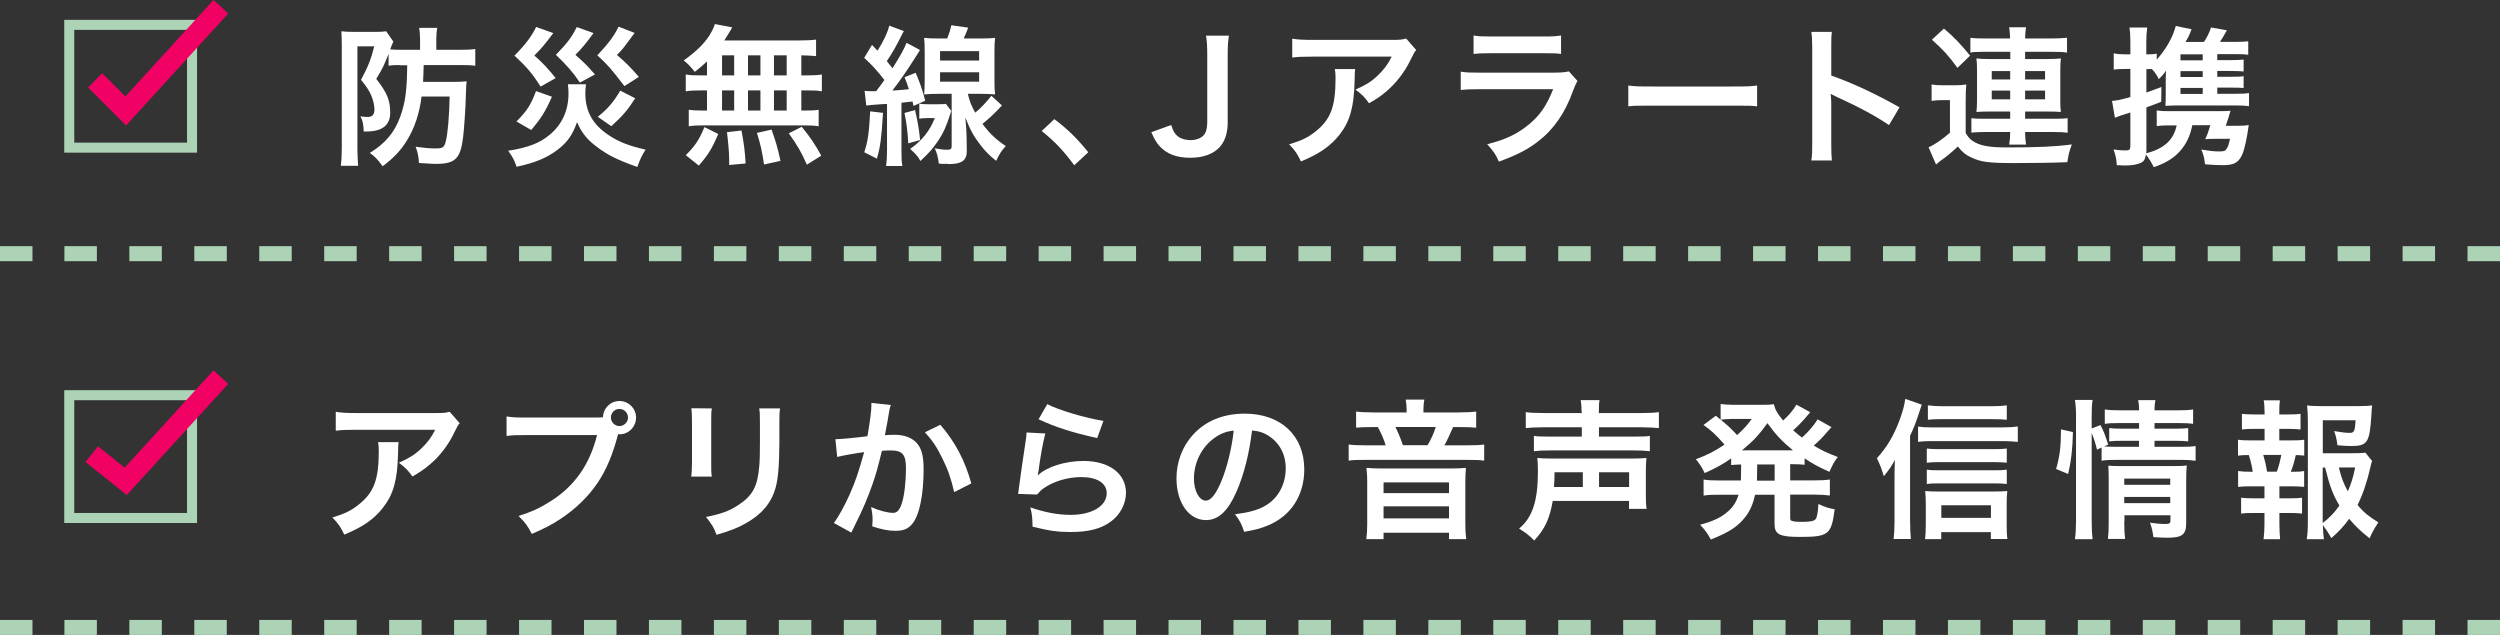
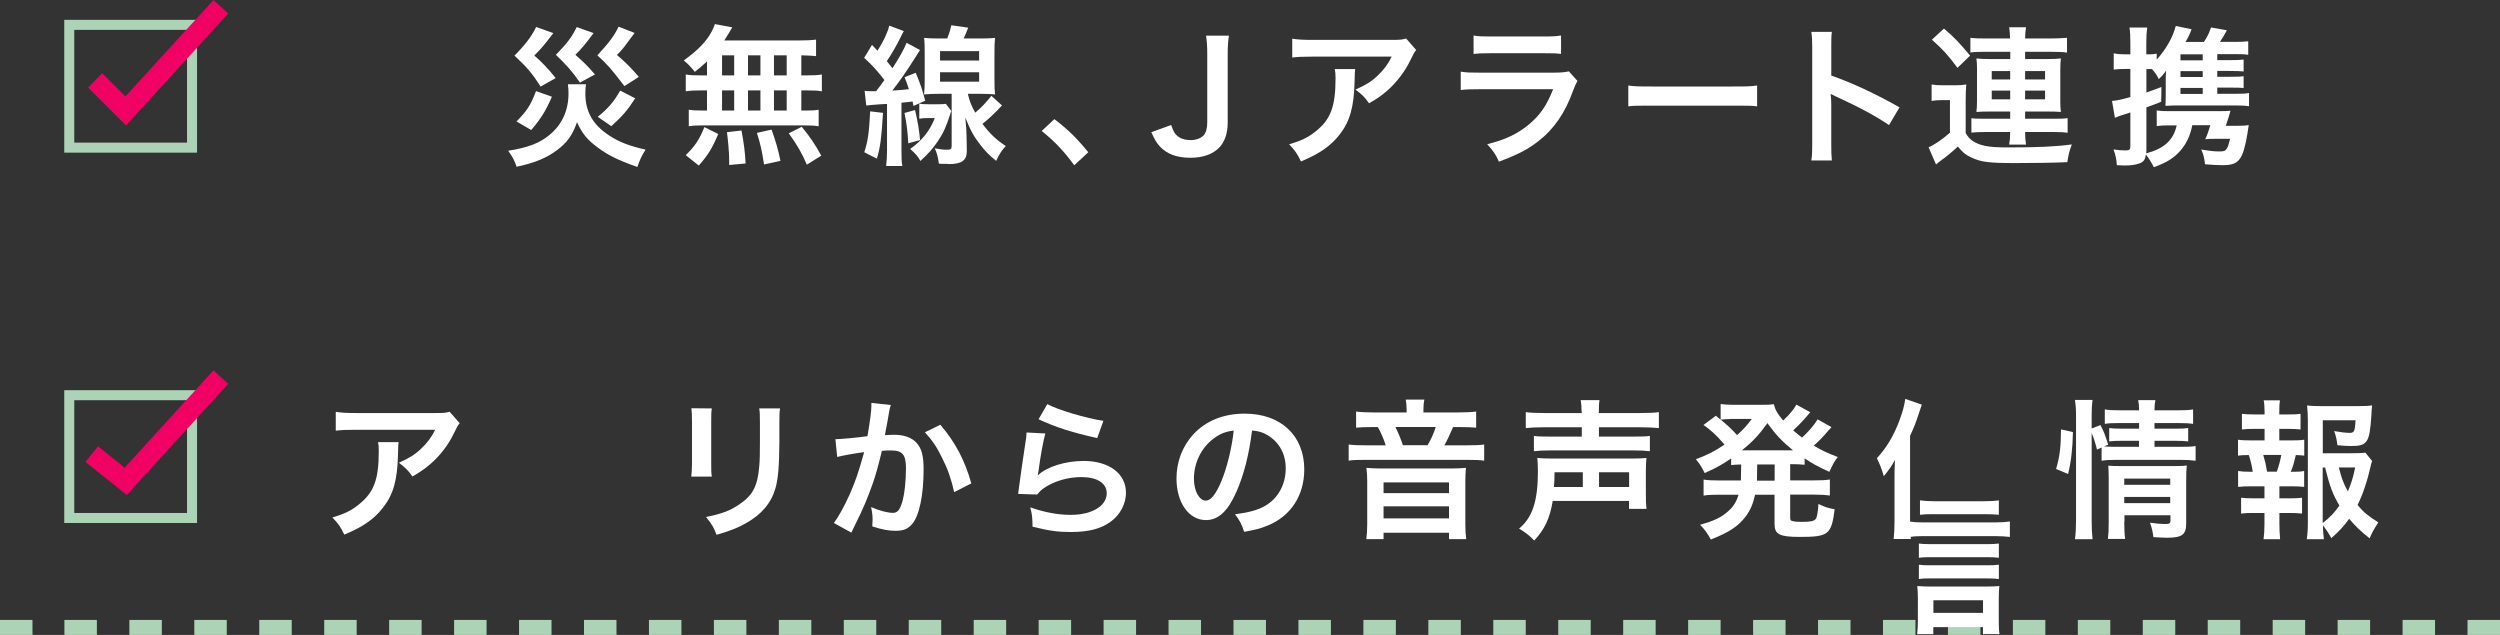
<svg xmlns="http://www.w3.org/2000/svg" id="_レイヤー_2" viewBox="0 0 249.43 63.35">
  <rect x="0" y="0" width="249.43" height="63.35" fill="#333333" stroke="none" />
  <defs>
    <style>.cls-1{fill:#fff;}.cls-2{fill:#acd3b5;}.cls-3{fill:#f20164;}</style>
  </defs>
  <g id="_レイヤー_2-2">
    <g>
      <g>
-         <path class="cls-1" d="M39.86,6.49c-.45,0-.73,.01-1.09,.06v-1.17c-.51,1.26-.59,1.43-1.23,2.49,1.09,1.4,1.39,2.13,1.39,3.37s-.78,1.88-2.37,1.88h-.27c-.03-.75-.1-1.06-.33-1.51,.29,.04,.52,.06,.72,.06,.46,0,.68-.23,.68-.74,0-.39-.12-.94-.32-1.41-.23-.51-.45-.85-1.02-1.56,.66-1.21,1.01-2.07,1.32-3.34h-1.68V14.83c0,.62,.03,1.14,.07,1.71h-1.72c.06-.48,.09-1.05,.09-1.72V4.56c0-.52-.01-1.02-.04-1.44,.3,.04,.65,.06,1.17,.06h2.31c.48,0,.72-.02,.99-.06l.71,1.02c-.03,.07-.03,.09-.08,.21-.01,.04-.03,.09-.06,.12-.08,.19-.09,.24-.17,.46,.41,.03,.74,.04,1.21,.04h1.77v-1.02c0-.48-.03-.85-.09-1.17h1.8c-.06,.33-.09,.67-.09,1.17v1.02h2.26c.83,0,1.2-.02,1.63-.08v1.67c-.43-.06-.87-.07-1.6-.07h-3.55c-.02,.75-.03,1.14-.06,1.68h2.98c.59,0,.99-.02,1.37-.06-.04,.3-.04,.31-.07,1.16-.04,1.62-.18,3.52-.29,4.47-.27,2.1-.79,2.61-2.7,2.61-.42,0-.58-.02-1.7-.09-.03-.62-.12-1.05-.33-1.62,.97,.13,1.36,.17,2.01,.17,.69,0,.84-.1,.99-.68,.2-.72,.36-2.59,.39-4.5h-2.8c-.2,1.63-.67,3.09-1.42,4.32-.6,1-1.29,1.75-2.46,2.64-.48-.66-.76-.97-1.28-1.33,1.55-.96,2.46-2.04,3.03-3.61,.51-1.4,.67-2.59,.7-5.14h-.78Z" />
        <path class="cls-1" d="M58.47,8.41c-.04,.24-.07,.54-.07,.88,0,1.84,.73,3.15,2.4,4.24,.99,.65,1.96,1.02,3.61,1.4-.39,.62-.55,.95-.82,1.73-1.95-.69-2.92-1.17-3.95-1.94-1.04-.76-1.57-1.41-2.07-2.53-.45,1.29-.98,2.02-1.95,2.76-1.05,.79-2.21,1.29-4.08,1.69-.2-.61-.39-.99-.84-1.6,1.98-.31,3.15-.76,4.14-1.59,1.23-1.02,1.88-2.43,1.88-4.11,0-.38-.02-.61-.06-.93h1.81Zm-3.27-5.1c-.97,1.27-1.1,1.43-1.89,2.23,.77,.66,1.43,1.37,2.13,2.25l-1.5,.85c-.83-1.3-1.33-1.9-2.61-3.09,1.08-1.09,1.74-1.96,2.16-2.86l1.71,.61Zm-.13,6.33c-.64,1.47-1.1,2.19-2.07,3.33l-1.47-.85c1.05-1.06,1.42-1.63,1.95-3.03l1.59,.56Zm4.15-6.34c-.75,1.02-1.15,1.51-1.81,2.17,1.06,.96,1.11,1,1.95,1.96l-1.5,.81c-.66-.99-1.36-1.79-2.4-2.77,1.11-1.12,1.63-1.83,2.08-2.77l1.68,.6Zm4.1-.02q-.18,.24-.81,1.09c-.33,.45-.55,.72-.96,1.11,.96,.83,1.3,1.17,2.19,2.19l-1.44,.92c-1.41-1.83-1.62-2.07-2.7-3.07,1.17-1.26,1.67-1.94,2.12-2.86l1.61,.63Zm.06,6.52c-.79,1.23-1.25,1.75-2.39,2.79l-1.35-.94c1.02-.81,1.59-1.48,2.24-2.61l1.5,.77Z" />
        <path class="cls-1" d="M70.55,6.12c-.42,.4-.65,.58-1.23,1.05-.46-.57-.66-.78-1.1-1.14,1.41-1.02,2.24-1.86,2.79-2.89,.13-.26,.25-.51,.31-.74l1.74,.33q-.12,.18-.32,.54c-.15,.25-.27,.45-.48,.77h7.27c.92,0,1.42-.03,1.89-.09v1.65c-.49-.05-.71-.06-1.47-.08v2h.58c.71,0,1.04-.02,1.47-.09v1.68c-.43-.08-.78-.09-1.47-.09h-.58v2.01h.3c.71,0,1.04-.02,1.43-.08v1.65c-.39-.07-.75-.09-1.4-.09h-10.23c-.58,0-.92,.02-1.33,.09v-1.65c.41,.06,.79,.08,1.47,.08h.35v-2.01h-.65c-.67,0-1.02,.02-1.47,.09v-1.68c.43,.08,.76,.09,1.47,.09h.65v-1.4Zm-2.13,9.36c.92-.9,1.35-1.54,1.86-2.8l1.38,.69c-.62,1.46-1,2.07-1.94,3.15l-1.3-1.04Zm3.62-7.96h1.21v-2h-1.21v2Zm0,3.51h1.21v-2.01h-1.21v2.01Zm.71,5.43v-.62c0-.57-.12-1.92-.22-2.65l1.45-.17c.25,1.37,.34,2.02,.41,3.29l-1.63,.15Zm3.12-8.94v-2h-1.24v2h1.24Zm0,3.51v-2.01h-1.24v2.01h1.24Zm.36,5.38c-.23-1.46-.32-1.88-.71-3.15l1.46-.33c.42,1.19,.62,1.84,.89,3.12l-1.64,.36Zm2.26-8.89v-2h-1.27v2h1.27Zm0,3.51v-2.01h-1.27v2.01h1.27Zm2.01,5.4c-.54-1.24-.91-1.87-1.8-3.13l1.29-.65c.87,1.06,1.32,1.74,1.95,2.88l-1.44,.9Z" />
        <path class="cls-1" d="M86.24,9.06c.27,.03,.39,.04,.71,.04h.46c.38-.48,.5-.65,.83-1.12-.81-1.02-1.18-1.44-2.02-2.21l.78-1.29,.55,.58c.62-.97,1.04-1.89,1.17-2.5l1.46,.54c-.09,.14-.17,.29-.33,.63-.38,.77-.85,1.6-1.37,2.37q.26,.31,.56,.71c.69-1.06,1.21-2,1.41-2.54l1.34,.72c-.18,.28-.29,.45-.51,.81-.9,1.41-1.47,2.23-2.25,3.24,.88-.06,1.23-.09,1.65-.14-.19-.61-.23-.69-.43-1.2l1.11-.44c.5,1.19,.64,1.63,.95,2.79l-1.17,.52q-.04-.19-.09-.44-.63,.08-1.11,.12v4.74c0,.78,.01,1.11,.09,1.57h-1.62c.06-.51,.09-.91,.09-1.59v-4.6c-.09,.01-.28,.01-.6,.03q-1.14,.08-1.47,.13l-.17-1.5Zm1.86,2.2c-.16,2.62-.27,3.39-.61,4.57l-1.26-.64c.36-1.11,.47-1.83,.59-4.08l1.29,.15Zm3.2-.27c.3,1.33,.38,1.85,.5,2.98l-1.18,.33c-.08-1.27-.15-1.92-.38-3.03l1.06-.29Zm1.29,.79c-.41,0-.58,.02-.87,.06v-1.5c.27,.05,.42,.06,.92,.06h1.02c.34,0,.52-.01,.71-.04l.54,.71c-.06,.15-.07,.19-.13,.4-.38,1.17-.67,1.83-1.23,2.65-.51,.74-.84,1.12-1.72,1.94-.22-.44-.52-.76-1.02-1.2,1.2-.85,1.95-1.8,2.46-3.08h-.66Zm3.98-2.4c.16,.71,.34,1.16,.73,1.86,.63-.52,1.06-.99,1.61-1.68l1.06,.96c-.75,.81-1.3,1.32-1.95,1.84,.75,.99,1.37,1.58,2.33,2.21-.41,.44-.63,.78-.96,1.48-.72-.58-1.09-.96-1.58-1.6-.64-.82-.99-1.44-1.5-2.73,.09,.91,.13,1.56,.13,2.02l.02,1.3c.01,.96-.48,1.33-1.8,1.33-.01,0-.06,0-.09-.02h-.39c-.25,0-.27,0-.51-.03-.09-.67-.18-1.04-.41-1.52,.53,.09,.87,.14,1.23,.14s.46-.08,.46-.36v-5.22h-1.26c-.53,0-1.07,.02-1.49,.06,.04-.39,.06-.88,.06-1.45v-2.72c0-.55-.01-1.06-.06-1.47,.39,.04,.74,.06,1.46,.06h.85c.23-.6,.32-.9,.41-1.32l1.68,.24c-.18,.48-.29,.72-.45,1.08h1.67c.75,0,1.08-.02,1.46-.06-.05,.45-.06,.78-.06,1.5v2.7c0,.68,.01,1.05,.06,1.44-.42-.04-.92-.06-1.43-.06h-1.29Zm-2.78-3.34h3.9v-.94h-3.9v.94Zm0,2.11h3.9v-.94h-3.9v.94Z" />
        <path class="cls-1" d="M105.2,11.89c1.38,1.05,2.22,1.88,3.38,3.3l-1.4,1.3c-1.09-1.48-1.95-2.38-3.25-3.42l1.27-1.19Z" />
        <path class="cls-1" d="M122.61,3.57c-.09,.62-.12,1.01-.12,1.94v6.72c0,1.05-.29,1.89-.81,2.46-.65,.69-1.65,1.05-2.91,1.05-1.35,0-2.33-.36-3.04-1.12-.35-.38-.53-.69-.86-1.43l1.98-.72c.22,.69,.43,.99,.81,1.23,.27,.18,.72,.28,1.12,.28,.54,0,1.04-.18,1.31-.48,.24-.27,.36-.7,.36-1.3V5.5c0-.9-.03-1.33-.12-1.94h2.28Z" />
        <path class="cls-1" d="M135.21,6.88c-.04,.29-.04,.3-.06,1.22-.06,2.56-.46,4-1.48,5.31-.9,1.15-2,1.92-3.87,2.7-.39-.81-.58-1.08-1.18-1.71,1.21-.36,1.89-.69,2.62-1.27,1.53-1.21,2.01-2.5,2.01-5.34,0-.45-.02-.58-.08-.9h2.04Zm6.09-1.89c-.21,.25-.21,.27-.6,1.05-.53,1.11-1.4,2.23-2.31,3.02-.6,.52-1.09,.85-1.8,1.24-.45-.63-.67-.85-1.35-1.36,1.01-.45,1.58-.79,2.19-1.38,.62-.57,1.08-1.19,1.42-1.91h-7.88c-1.05,0-1.42,.02-2.04,.09v-1.88c.57,.09,1.04,.12,2.07,.12h7.83c.9,0,1.03-.02,1.46-.14l1,1.14Z" />
        <path class="cls-1" d="M157.38,8.08c-.15,.27-.24,.48-.42,.94-.78,2.21-1.92,3.87-3.48,5.07-1.06,.83-2.04,1.33-3.93,2.04-.33-.75-.51-1-1.17-1.74,1.83-.46,3.01-1.02,4.17-1.98,1.11-.93,1.75-1.85,2.41-3.51h-7.3c-1,0-1.38,.02-1.92,.08v-1.83c.57,.09,.9,.1,1.95,.1h7.14c.93,0,1.23-.03,1.7-.13l.86,.96Zm-10.37-4.54c.5,.09,.81,.1,1.75,.1h5.24c.94,0,1.26-.02,1.75-.1v1.84c-.46-.06-.75-.07-1.72-.07h-5.29c-.97,0-1.26,.02-1.72,.07v-1.84Z" />
        <path class="cls-1" d="M162.45,8.53c.66,.09,.95,.1,2.43,.1h8c1.49,0,1.77-.01,2.43-.1v2.08c-.6-.07-.76-.07-2.44-.07h-7.96c-1.68,0-1.85,0-2.45,.07v-2.08Z" />
        <path class="cls-1" d="M180.72,16c.08-.48,.09-.88,.09-1.68V4.71c0-.73-.03-1.12-.09-1.53h2.05c-.06,.45-.06,.65-.06,1.57v2.79c2.06,.72,4.41,1.81,6.81,3.17l-1.05,1.77c-1.25-.85-2.8-1.71-5.31-2.86-.35-.17-.39-.18-.51-.25,.04,.42,.06,.6,.06,1.02v3.96c0,.78,.01,1.17,.06,1.66h-2.05Z" />
        <path class="cls-1" d="M192.72,8.43c.39,.06,.63,.08,1.2,.08h1.12c.43,0,.76-.02,1.14-.08-.04,.47-.06,.83-.06,1.64v3.21c.24,.4,.41,.58,.69,.78,.73,.48,1.6,.65,3.48,.65,3.02,0,4.8-.08,6.42-.3-.29,.81-.31,.92-.45,1.77-1.26,.06-3.44,.09-5.22,.09-2.59,0-3.43-.1-4.38-.57-.54-.24-.87-.52-1.32-1.08-.73,.67-1.04,.93-1.75,1.44-.17,.14-.3,.23-.43,.35l-.74-1.71c.54-.23,1.36-.78,2.13-1.46v-3.25h-.83c-.41,0-.61,.02-1,.08v-1.62Zm1.23-5.58c1.04,.88,1.59,1.47,2.61,2.7l-1.26,1.22c-.92-1.25-1.41-1.79-2.55-2.81l1.2-1.11Zm3.87,2.32c-.66,0-.96,.02-1.23,.08v-1.48c.43,.06,.9,.07,1.69,.07h2.27c-.02-.51-.03-.72-.09-1.12h1.68c-.06,.38-.08,.63-.09,1.12h2.47c.72,0,1.28-.03,1.71-.07v1.48c-.36-.06-.75-.08-1.51-.08h-2.67v.72h2.32c.54,0,.81-.02,1.25-.06-.04,.38-.06,.65-.06,1.15v3.09c0,.48,.01,.75,.06,1.1-.42-.03-.75-.04-1.25-.04h-2.32v.72h2.74c.77,0,1.14-.01,1.5-.06v1.46c-.38-.06-.76-.08-1.5-.08h-2.74c0,.5,.03,.84,.09,1.26h-1.68c.07-.44,.09-.69,.1-1.26h-2.38c-.54,0-1.16,.02-1.49,.06v-1.44c.32,.05,.68,.06,1.49,.06h2.38v-.72h-2.13c-.45,0-.87,.01-1.24,.04,.04-.38,.06-.63,.06-1.1v-3.18c0-.45-.01-.66-.06-1.06,.37,.04,.72,.06,1.23,.06h2.15v-.72h-2.75Zm.9,1.92v.84h1.84v-.84h-1.84Zm0,1.95v.87h1.84v-.87h-1.84Zm3.33-1.11h1.99v-.84h-1.99v.84Zm0,1.98h1.99v-.87h-1.99v.87Z" />
        <path class="cls-1" d="M221.21,9.36h1.82c.69,0,1.03-.02,1.36-.08v1.32c-.38-.06-.76-.08-1.35-.08h-5.87c-.38,0-.61,.02-1.12,.04,.02-.39,.03-.65,.03-1.14v-1.26c0-.51,0-.61,.03-1.12-.17,.27-.4,.56-.73,.85-.21-.45-.36-.65-.68-1h-.55v2.34c.46-.17,.69-.24,1.5-.55l-.02,1.47c-.72,.29-.88,.35-1.48,.56v4.35l-.02,.24c1.79-.47,2.73-1.33,3.04-2.79h-.93c-.42,0-.69,.02-1.06,.07v-1.56c.39,.06,.69,.07,1.18,.07h4.93c.57,0,.92-.01,1.25-.04q-.08,.27-.2,.69c-.06,.18-.18,.56-.27,.81h1.2c.53,0,.82-.02,1.09-.08-.08,.47-.08,.5-.13,.87-.21,1.26-.45,2.1-.75,2.49-.34,.48-.79,.65-1.74,.65-.45,0-1.07-.03-1.74-.09-.08-.65-.15-.98-.38-1.47,.79,.13,1.27,.19,1.79,.19,.48,0,.61-.04,.76-.29,.14-.22,.17-.33,.33-.97h-1.53c-.36,0-.71,.01-.95,.04,.2-.42,.33-.79,.51-1.4h-1.8c-.21,1.06-.6,1.89-1.23,2.59-.64,.71-1.39,1.17-2.61,1.6-.26-.51-.48-.87-.79-1.27-.08,.56-.24,.77-.72,.92-.44,.13-.79,.18-1.42,.18-.2,0-.39-.02-.76-.03-.04-.63-.12-.98-.33-1.57,.46,.07,.85,.1,1.2,.1,.39,0,.48-.09,.48-.44v-3.35c-.38,.12-.5,.17-.81,.26-.24,.07-.48,.17-.73,.27l-.29-1.68c.51-.04,.92-.13,1.83-.39v-2.8h-.57c-.4,0-.73,.02-1.09,.06v-1.62c.38,.08,.67,.1,1.11,.1h.55v-1.15c0-.71-.02-1.04-.09-1.52h1.77c-.06,.5-.09,.85-.09,1.5v1.17h.21c.38,0,.56-.01,.83-.07v.6c.96-1.07,1.62-2.27,1.9-3.36l1.58,.33c-.28,.71-.38,.89-.61,1.26h1.84c.32-.47,.5-.84,.71-1.44l1.58,.28c-.32,.58-.47,.83-.69,1.16h1.47c.67,0,1-.02,1.35-.06v1.35c-.34-.06-.67-.07-1.17-.07h-1.92v.6h1.25c.76,0,1.07-.02,1.38-.06v1.19c-.34-.03-.67-.05-1.38-.05h-1.25v.58h1.25c.76,0,1.07-.01,1.38-.06v1.18c-.31-.03-.66-.04-1.38-.04h-1.25v.6Zm-1.44-3.94h-2.22v.6h2.22v-.6Zm0,1.68h-2.22v.58h2.22v-.58Zm-2.22,1.67v.6h2.22v-.6h-2.22Z" />
      </g>
      <path class="cls-2" d="M19.66,15.23H6.41V1.98h13.25V15.23Zm-12.25-1h11.25V2.98H7.41V14.23Z" />
      <polygon class="cls-3" points="12.58 12.52 8.79 8.73 10.2 7.31 12.51 9.62 21.3 0 22.77 1.35 12.58 12.52" />
-       <path class="cls-2" d="M249.43,26.06h-3.24v-1.5h3.24v1.5Zm-6.48,0h-3.24v-1.5h3.24v1.5Zm-6.48,0h-3.24v-1.5h3.24v1.5Zm-6.48,0h-3.24v-1.5h3.24v1.5Zm-6.48,0h-3.24v-1.5h3.24v1.5Zm-6.48,0h-3.24v-1.5h3.24v1.5Zm-6.48,0h-3.24v-1.5h3.24v1.5Zm-6.48,0h-3.24v-1.5h3.24v1.5Zm-6.48,0h-3.24v-1.5h3.24v1.5Zm-6.48,0h-3.24v-1.5h3.24v1.5Zm-6.48,0h-3.24v-1.5h3.24v1.5Zm-6.48,0h-3.24v-1.5h3.24v1.5Zm-6.48,0h-3.24v-1.5h3.24v1.5Zm-6.48,0h-3.24v-1.5h3.24v1.5Zm-6.48,0h-3.24v-1.5h3.24v1.5Zm-6.48,0h-3.24v-1.5h3.24v1.5Zm-6.48,0h-3.24v-1.5h3.24v1.5Zm-6.48,0h-3.24v-1.5h3.24v1.5Zm-6.48,0h-3.24v-1.5h3.24v1.5Zm-6.48,0h-3.24v-1.5h3.24v1.5Zm-6.48,0h-3.24v-1.5h3.24v1.5Zm-6.48,0h-3.24v-1.5h3.24v1.5Zm-6.48,0h-3.24v-1.5h3.24v1.5Zm-6.48,0h-3.24v-1.5h3.24v1.5Zm-6.48,0h-3.24v-1.5h3.24v1.5Zm-6.48,0h-3.24v-1.5h3.24v1.5Zm-6.48,0h-3.24v-1.5h3.24v1.5Zm-6.48,0h-3.24v-1.5h3.24v1.5Zm-6.48,0h-3.24v-1.5h3.24v1.5Zm-6.48,0h-3.24v-1.5h3.24v1.5Zm-6.48,0h-3.24v-1.5h3.24v1.5Zm-6.48,0h-3.24v-1.5h3.24v1.5Zm-6.48,0h-3.24v-1.5h3.24v1.5Zm-6.48,0h-3.24v-1.5h3.24v1.5Zm-6.48,0h-3.24v-1.5h3.24v1.5Zm-6.48,0h-3.24v-1.5h3.24v1.5Zm-6.48,0h-3.24v-1.5h3.24v1.5Zm-6.48,0h-3.24v-1.5h3.24v1.5Zm-6.48,0H0v-1.5H3.24v1.5Z" />
      <path class="cls-2" d="M249.43,63.35h-3.24v-1.5h3.24v1.5Zm-6.48,0h-3.24v-1.5h3.24v1.5Zm-6.48,0h-3.24v-1.5h3.24v1.5Zm-6.48,0h-3.24v-1.5h3.24v1.5Zm-6.48,0h-3.24v-1.5h3.24v1.5Zm-6.48,0h-3.24v-1.5h3.24v1.5Zm-6.48,0h-3.24v-1.5h3.24v1.5Zm-6.48,0h-3.24v-1.5h3.24v1.5Zm-6.48,0h-3.24v-1.5h3.24v1.5Zm-6.48,0h-3.24v-1.5h3.24v1.5Zm-6.48,0h-3.24v-1.5h3.24v1.5Zm-6.48,0h-3.24v-1.5h3.24v1.5Zm-6.48,0h-3.24v-1.5h3.24v1.5Zm-6.48,0h-3.24v-1.5h3.24v1.5Zm-6.48,0h-3.24v-1.5h3.24v1.5Zm-6.48,0h-3.24v-1.5h3.24v1.5Zm-6.48,0h-3.24v-1.5h3.24v1.5Zm-6.48,0h-3.24v-1.5h3.24v1.5Zm-6.48,0h-3.24v-1.5h3.24v1.5Zm-6.48,0h-3.24v-1.5h3.24v1.5Zm-6.48,0h-3.24v-1.5h3.24v1.5Zm-6.48,0h-3.24v-1.5h3.24v1.5Zm-6.48,0h-3.24v-1.5h3.24v1.5Zm-6.48,0h-3.24v-1.5h3.24v1.5Zm-6.48,0h-3.24v-1.5h3.24v1.5Zm-6.48,0h-3.24v-1.5h3.24v1.5Zm-6.48,0h-3.24v-1.5h3.24v1.5Zm-6.48,0h-3.24v-1.5h3.24v1.5Zm-6.48,0h-3.24v-1.5h3.24v1.5Zm-6.48,0h-3.24v-1.5h3.24v1.5Zm-6.48,0h-3.24v-1.5h3.24v1.5Zm-6.48,0h-3.24v-1.5h3.24v1.5Zm-6.48,0h-3.24v-1.5h3.24v1.5Zm-6.48,0h-3.24v-1.5h3.24v1.5Zm-6.48,0h-3.24v-1.5h3.24v1.5Zm-6.48,0h-3.24v-1.5h3.24v1.5Zm-6.48,0h-3.24v-1.5h3.24v1.5Zm-6.48,0h-3.24v-1.5h3.24v1.5Zm-6.48,0H0v-1.5H3.24v1.5Z" />
      <path class="cls-2" d="M19.66,52.18H6.41v-13.25h13.25v13.25Zm-12.25-1h11.25v-11.25H7.41v11.25Z" />
      <polygon class="cls-3" points="12.65 49.39 8.53 46.09 9.78 44.53 12.44 46.66 21.3 36.95 22.77 38.3 12.65 49.39" />
      <g>
        <path class="cls-1" d="M39.77,44.12c-.04,.28-.04,.3-.06,1.21-.06,2.56-.46,4-1.49,5.31-.9,1.16-1.99,1.92-3.87,2.7-.39-.81-.58-1.08-1.19-1.71,1.21-.36,1.89-.69,2.62-1.28,1.53-1.21,2.01-2.5,2.01-5.34,0-.45-.01-.58-.07-.9h2.04Zm6.09-1.89c-.21,.25-.21,.27-.6,1.05-.53,1.11-1.39,2.23-2.31,3.01-.6,.52-1.1,.85-1.8,1.25-.45-.63-.68-.86-1.35-1.37,1-.45,1.57-.79,2.19-1.38,.62-.57,1.08-1.19,1.43-1.91h-7.88c-1.05,0-1.43,.02-2.04,.09v-1.88c.57,.09,1.04,.12,2.07,.12h7.83c.9,0,1.04-.01,1.46-.13l1,1.14Z" />
-         <path class="cls-1" d="M59.33,41.66c.27,0,.5,0,.83-.03,.03-.92,.75-1.62,1.65-1.62s1.65,.74,1.65,1.65-.73,1.67-1.63,1.67c-.03,0-.06,0-.16-.02-.53,2.03-1.16,3.54-2.03,4.84-.92,1.38-2.22,2.64-3.73,3.63-.86,.57-1.56,.93-2.85,1.49-.42-.81-.62-1.09-1.32-1.79,1.32-.42,2.17-.81,3.29-1.53,2.34-1.51,3.81-3.63,4.54-6.54h-7.14c-1.01,0-1.35,.01-1.89,.09v-1.95c.59,.09,.9,.11,1.92,.11h6.88Zm1.62,0c0,.46,.39,.85,.85,.85s.86-.39,.86-.85-.38-.86-.86-.86-.85,.39-.85,.86Z" />
        <path class="cls-1" d="M71.02,40.74c-.06,.42-.06,.55-.06,1.35v4.14c0,.75,0,.95,.06,1.32h-2.05c.04-.34,.07-.81,.07-1.35v-4.12c0-.77-.02-.96-.06-1.35l2.04,.02Zm6.81,.01c-.06,.38-.07,.54-.07,1.4v2.02c-.02,2.34-.12,3.6-.39,4.54-.43,1.5-1.39,2.62-2.96,3.5-.79,.45-1.54,.75-2.92,1.15-.27-.73-.42-.99-1.05-1.78,1.47-.29,2.34-.6,3.24-1.2,1.41-.93,1.9-1.84,2.07-3.83,.06-.64,.07-1.3,.07-2.5v-1.88c0-.76-.01-1.08-.07-1.42h2.08Z" />
        <path class="cls-1" d="M88.86,40.46c-.04,.13-.09,.3-.12,.46-.03,.2-.04,.27-.09,.51q-.04,.32-.26,1.44c-.06,.33-.06,.36-.1,.55,.43-.03,.64-.04,.93-.04,.99,0,1.72,.27,2.22,.79,.51,.57,.71,1.29,.71,2.66,0,2.58-.43,4.63-1.15,5.46-.42,.49-.87,.67-1.66,.67-.69,0-1.31-.12-2.31-.44,.02-.3,.03-.51,.03-.66,0-.39-.03-.69-.15-1.27,.81,.36,1.66,.58,2.19,.58,.43,0,.67-.29,.9-1.02,.24-.78,.39-2.14,.39-3.42,0-1.38-.34-1.79-1.53-1.79-.3,0-.53,.01-.87,.04-.45,1.83-.58,2.28-.91,3.25-.53,1.5-.93,2.46-1.8,4.21q-.07,.15-.22,.45c-.04,.09-.04,.1-.12,.25l-1.74-.96c.45-.6,1.05-1.68,1.56-2.82,.64-1.47,.85-2.1,1.46-4.25-.77,.09-2.19,.35-2.69,.48l-.18-1.77c.55,0,2.37-.18,3.2-.3,.27-1.62,.39-2.53,.39-3.03v-.29l1.95,.21Zm4.96,1.92c1.5,1.75,2.44,3.54,3.09,5.85l-1.71,.87c-.29-1.29-.63-2.28-1.2-3.41-.54-1.11-1.02-1.8-1.72-2.56l1.54-.75Z" />
        <path class="cls-1" d="M104.29,43.26c-.22,.83-.48,2.22-.67,3.69q-.03,.21-.08,.43l.03,.03c.87-.84,2.73-1.42,4.54-1.42,2.55,0,4.23,1.26,4.23,3.18,0,1.09-.58,2.21-1.54,2.89-.97,.71-2.22,1.02-3.96,1.02-1.29,0-2.12-.11-3.82-.53-.02-.93-.04-1.23-.23-1.93,1.47,.51,2.76,.75,4.04,.75,2.12,0,3.59-.89,3.59-2.16,0-1-.95-1.61-2.54-1.61-1.34,0-2.73,.41-3.73,1.1-.27,.19-.36,.28-.68,.64l-1.89-.06c.04-.27,.04-.33,.12-.9,.12-.93,.36-2.59,.63-4.36,.06-.36,.08-.54,.09-.87l1.88,.1Zm.2-2.94c1.04,.57,3.9,1.42,5.6,1.67l-.62,1.72c-2.56-.58-4.14-1.08-5.85-1.88l.87-1.51Z" />
        <path class="cls-1" d="M123.36,49.07c-.85,1.94-1.81,2.82-3.04,2.82-1.71,0-2.94-1.74-2.94-4.16,0-1.65,.59-3.19,1.65-4.36,1.26-1.38,3.03-2.1,5.16-2.1,3.6,0,5.94,2.19,5.94,5.57,0,2.59-1.35,4.66-3.64,5.59-.72,.3-1.3,.45-2.36,.63-.25-.79-.44-1.12-.91-1.75,1.38-.18,2.28-.42,2.98-.83,1.3-.72,2.08-2.14,2.08-3.75,0-1.44-.64-2.61-1.84-3.33-.46-.27-.86-.39-1.52-.45-.29,2.35-.81,4.42-1.56,6.12Zm-2.2-5.37c-1.26,.9-2.04,2.44-2.04,4.05,0,1.23,.53,2.2,1.19,2.2,.49,0,1-.63,1.54-1.92,.57-1.35,1.06-3.37,1.24-5.07-.78,.09-1.32,.3-1.93,.74Z" />
        <path class="cls-1" d="M140.34,40.82c0-.33-.03-.62-.09-.95h1.86c-.06,.32-.09,.58-.09,.95v.33h3.4c.83,0,1.4-.03,1.86-.09v1.61c-.48-.04-.88-.06-1.61-.06h-.69c-.38,.86-.62,1.38-.87,1.82h2.25c.88,0,1.3-.02,1.72-.08v1.61c-.43-.06-.85-.08-1.72-.08h-10.08c-.87,0-1.27,.01-1.72,.08v-1.61c.46,.06,.9,.08,1.79,.08h1.9c-.15-.54-.48-1.3-.78-1.82h-.63c-.71,0-1.08,.02-1.54,.06v-1.61c.45,.06,.99,.09,1.75,.09h3.29v-.33Zm4.48,5.92c.62,0,.96-.02,1.44-.06-.04,.48-.06,.84-.06,1.35v4.29c0,.62,.03,1.04,.09,1.47h-1.72v-.64h-6.53v.64h-1.72c.06-.46,.09-.9,.09-1.47v-4.29c0-.46-.02-.87-.08-1.35,.5,.04,.83,.06,1.44,.06h7.05Zm-6.78,2.46h6.53v-1.07h-6.53v1.07Zm0,2.52h6.53v-1.2h-6.53v1.2Zm4.39-7.3c.35-.58,.63-1.21,.82-1.82h-4.03c.3,.6,.54,1.19,.75,1.82h2.46Z" />
        <path class="cls-1" d="M154.92,49.98c-.3,1.75-.78,2.8-1.85,3.95-.45-.48-.88-.81-1.51-1.19,1.33-1.11,1.88-2.74,1.88-5.7,0-.65-.02-.95-.06-1.35,.49,.04,.71,.06,1.5,.06h7.88c.84,0,1.04-.02,1.51-.06-.04,.38-.06,.71-.06,1.35v2.19c0,.71,.01,1.08,.07,1.54h-1.75v-.79h-7.61Zm2.88-8.88c0-.54-.03-.82-.09-1.18h1.88c-.06,.3-.07,.63-.07,1.18v.11h4.19c.82,0,1.41-.03,1.8-.09v1.59c-.51-.04-.99-.08-1.75-.08h-4.23v.93h3.49c.79,0,1.25-.01,1.59-.07v1.53c-.48-.06-.93-.08-1.62-.08h-8.38c-.68,0-1.08,.02-1.57,.08v-1.53c.34,.06,.79,.07,1.57,.07h3.21v-.93h-3.82c-.77,0-1.29,.03-1.77,.08v-1.59c.39,.06,.97,.09,1.81,.09h3.78v-.11Zm.12,7.49v-1.47h-2.82c0,.63-.02,.99-.06,1.47h2.88Zm4.62,0v-1.47h-3v1.47h3Z" />
        <path class="cls-1" d="M173.73,46.34c-.46,.01-.63,.03-1.01,.06v-.66c-.88,.6-1.44,.92-2.64,1.46-.26-.54-.48-.9-.88-1.38,1.15-.43,1.86-.79,2.86-1.46-.84-.97-1.35-1.44-2.1-1.96l1.23-.92,.48,.39v-1.56c.29,.04,.72,.08,1.24,.08h2.78c.71,0,.95-.01,1.29-.06,.15,.6,.36,.94,.93,1.63,.48-.48,.59-.57,.89-.96,.21-.27,.25-.32,.31-.44q.07-.12,.12-.19l1.38,.76c-.04,.06-.24,.29-.59,.69-.27,.31-.73,.78-1.11,1.12,.4,.34,.57,.48,.88,.72,.64-.58,1.2-1.23,1.56-1.82l1.38,.78c-.09,.09-.12,.13-.42,.46-.39,.48-.82,.92-1.35,1.38,.81,.48,1.3,.72,2.4,1.14-.35,.45-.44,.61-.84,1.48-1.23-.57-1.67-.81-2.47-1.35v.64c-.45-.04-.72-.06-1.44-.06v1.62h2.39c.73,0,1.12-.02,1.57-.09v1.6c-.46-.06-.9-.09-1.57-.09h-2.39v2.23c0,.32,.02,.35,.24,.41,.2,.06,.45,.08,.96,.08,.82,0,1.19-.08,1.35-.29,.13-.18,.22-.67,.27-1.5,.59,.29,1.02,.44,1.62,.53-.33,2.53-.6,2.76-3.48,2.76-2.04,0-2.52-.25-2.52-1.3v-2.91h-1.94c-.2,.9-.48,1.56-.93,2.16-.75,.99-1.65,1.59-3.49,2.31-.29-.55-.59-.99-1.07-1.47,1.4-.39,2.12-.74,2.78-1.33,.53-.46,.84-.95,1.06-1.67h-1.92c-.69,0-1.08,.01-1.57,.09v-1.6c.46,.07,.84,.09,1.57,.09h2.15c.01-.2,.01-.3,.01-.46l.02-1.16Zm-1.14-4.53c-.27,0-.6,.02-.91,.06,.79,.66,1.14,.99,1.63,1.54,.63-.57,1.02-.99,1.47-1.61h-2.19Zm5.98,3.12h.32c-1.07-.87-1.72-1.56-2.55-2.71-.84,1.17-1.47,1.84-2.54,2.71h4.77Zm-3.27,2.68v.35h1.76v-1.62h-1.74l-.02,1.27Z" />
-         <path class="cls-1" d="M190.58,52.04c0,.65,.01,1.14,.07,1.74h-1.72c.06-.58,.09-1.02,.09-1.75v-4.47c0-.53,0-.57,.04-1.67-.33,.6-.49,.86-1.11,1.62-.21-.72-.38-1.16-.69-1.79,.99-1.08,1.69-2.26,2.28-3.85,.31-.87,.46-1.4,.55-2.07l1.65,.57c-.04,.15-.15,.45-.3,.9-.3,.93-.48,1.37-.87,2.21v8.56Zm.79-9.48c.38,.06,.72,.08,1.24,.08h7.3c.6,0,1.02-.03,1.41-.09v1.54c-.4-.04-.84-.08-1.41-.08h-7.3c-.46,0-.87,.02-1.24,.08v-1.53Zm2.32,11.23h-1.62c.04-.39,.07-.84,.07-1.39v-2.12c0-.48-.02-.93-.06-1.29,.32,.03,.72,.05,1.23,.05h5.69c.58,0,.95-.02,1.27-.05-.04,.38-.06,.74-.06,1.28v2.1c0,.57,.01,.96,.07,1.41h-1.65v-.69h-4.95v.7Zm6.53-7.62c-.33-.04-.68-.06-1.17-.06h-5.75c-.51,0-.72,.02-1.06,.06v-1.42c.31,.04,.54,.06,1.06,.06h5.73c.5,0,.82-.01,1.19-.06v1.42Zm0,2.12c-.38-.05-.66-.06-1.16-.06h-5.76c-.52,0-.76,.01-1.06,.06v-1.43c.31,.05,.55,.06,1.06,.06h5.75c.49,0,.82-.01,1.17-.06v1.43Zm0-6.41c-.41-.04-.84-.06-1.47-.06h-5.05c-.6,0-.99,.01-1.35,.06v-1.44c.44,.06,.86,.09,1.48,.09h4.8c.72,0,1.18-.03,1.59-.09v1.44Zm-1.58,9.79v-1.26h-4.95v1.26h4.95Z" />
+         <path class="cls-1" d="M190.58,52.04c0,.65,.01,1.14,.07,1.74h-1.72c.06-.58,.09-1.02,.09-1.75v-4.47c0-.53,0-.57,.04-1.67-.33,.6-.49,.86-1.11,1.62-.21-.72-.38-1.16-.69-1.79,.99-1.08,1.69-2.26,2.28-3.85,.31-.87,.46-1.4,.55-2.07l1.65,.57c-.04,.15-.15,.45-.3,.9-.3,.93-.48,1.37-.87,2.21v8.56Zc.38,.06,.72,.08,1.24,.08h7.3c.6,0,1.02-.03,1.41-.09v1.54c-.4-.04-.84-.08-1.41-.08h-7.3c-.46,0-.87,.02-1.24,.08v-1.53Zm2.32,11.23h-1.62c.04-.39,.07-.84,.07-1.39v-2.12c0-.48-.02-.93-.06-1.29,.32,.03,.72,.05,1.23,.05h5.69c.58,0,.95-.02,1.27-.05-.04,.38-.06,.74-.06,1.28v2.1c0,.57,.01,.96,.07,1.41h-1.65v-.69h-4.95v.7Zm6.53-7.62c-.33-.04-.68-.06-1.17-.06h-5.75c-.51,0-.72,.02-1.06,.06v-1.42c.31,.04,.54,.06,1.06,.06h5.73c.5,0,.82-.01,1.19-.06v1.42Zm0,2.12c-.38-.05-.66-.06-1.16-.06h-5.76c-.52,0-.76,.01-1.06,.06v-1.43c.31,.05,.55,.06,1.06,.06h5.75c.49,0,.82-.01,1.17-.06v1.43Zm0-6.41c-.41-.04-.84-.06-1.47-.06h-5.05c-.6,0-.99,.01-1.35,.06v-1.44c.44,.06,.86,.09,1.48,.09h4.8c.72,0,1.18-.03,1.59-.09v1.44Zm-1.58,9.79v-1.26h-4.95v1.26h4.95Z" />
        <path class="cls-1" d="M205.14,46.8c.38-1.32,.48-2.25,.49-3.96l1.19,.27c-.03,1.63-.17,2.88-.48,4.18l-1.2-.5Zm3.55,5.14c0,.78,.03,1.31,.09,1.86h-1.76c.08-.51,.11-1.19,.11-1.91v-10.38c0-.66-.03-1.08-.11-1.61h1.76c-.07,.53-.09,.9-.09,1.61v1.24l.88-.34c.38,.75,.4,.84,.77,1.95l-.41,.18c.38,.03,.68,.04,1.26,.04h2.22v-.6h-1.71c-.58,0-.84,.01-1.26,.06v-1.33c.39,.04,.66,.06,1.28,.06h1.7v-.56h-1.94c-.79,0-1.08,.02-1.48,.08v-1.44c.44,.07,.75,.09,1.56,.09h1.86c0-.45-.02-.67-.09-1.02h1.72c-.07,.36-.09,.56-.09,1.02h2.29c.82,0,1.12-.02,1.56-.09v1.44c-.44-.06-.81-.08-1.53-.08h-2.32v.56h2.12c.64,0,.88-.02,1.24-.06v1.33c-.36-.04-.66-.06-1.28-.06h-2.08v.6h2.62c.72,0,1.08-.01,1.48-.08v1.47c-.45-.06-.87-.09-1.48-.09h-6.39c-.73,0-1.09,.02-1.51,.09v-1.32l-.46,.21c-.15-.63-.3-1.09-.53-1.67v8.73Zm3.25,.12c0,.74,.03,1.26,.09,1.71h-1.72c.06-.5,.08-.84,.08-1.71v-4.32c0-.57-.02-.86-.04-1.28,.36,.03,.67,.04,1.2,.04h5.28c.66,0,1.04-.01,1.35-.06-.04,.36-.06,.81-.06,1.54v4.23c0,1.14-.41,1.44-1.92,1.44-.33,0-.62-.02-1.35-.06-.09-.64-.15-.9-.34-1.44,.62,.09,1.09,.13,1.47,.13,.48,0,.57-.06,.57-.36v-.51h-4.59v.63Zm4.59-3.69v-.62h-4.59v.62h4.59Zm0,1.83v-.62h-4.59v.62h4.59Z" />
        <path class="cls-1" d="M228.6,43.94c.63,0,.9-.01,1.3-.07v1.59c-.29-.04-.48-.04-.84-.06-.17,.72-.24,1-.5,1.67h.18c.54,0,.82-.01,1.15-.08v1.59c-.4-.04-.72-.06-1.3-.06h-1.17v1.2h1.02c.57,0,.87-.02,1.24-.06v1.58c-.39-.04-.69-.06-1.24-.06h-1.02v1.09c0,.5,.03,1.05,.07,1.53h-1.65c.06-.49,.09-.94,.09-1.53v-1.09h-1.08c-.57,0-.83,.01-1.25,.06v-1.58c.38,.04,.68,.06,1.25,.06h1.08v-1.2h-1.33c-.57,0-.88,.01-1.3,.06v-1.59c.38,.06,.62,.08,1.3,.08h.16c-.09-.6-.18-1-.39-1.67-.5,0-.73,.02-1.08,.06v-1.59c.39,.06,.71,.07,1.3,.07h1.35v-1.15h-1.02c-.54,0-.84,.01-1.24,.06v-1.56c.36,.04,.64,.06,1.24,.06h1.02v-.27c0-.42-.03-.93-.09-1.14h1.62c-.05,.35-.06,.66-.06,1.14v.27h.88c.6,0,.88-.01,1.24-.06v1.56c-.39-.04-.72-.06-1.24-.06h-.88v1.15h1.17Zm-1.44,3.12c.19-.51,.33-1.04,.45-1.67h-1.8c.21,.72,.27,1,.38,1.67h.98Zm9.51-1.06c-.07,.19-.1,.28-.18,.66-.31,1.38-.76,2.71-1.27,3.72,.58,.72,1.08,1.12,2.07,1.74-.46,.72-.62,1-.87,1.59-.87-.69-1.38-1.17-2.04-1.95-.52,.73-1.02,1.27-1.78,1.93-.29-.53-.5-.84-.84-1.3,.01,.6,.04,.9,.1,1.41h-1.71c.09-.63,.11-1,.11-1.78v-10.04c0-.54-.03-1.12-.08-1.53,.44,.06,.86,.07,1.41,.07h3.69c.68,0,1.14-.03,1.39-.07-.04,.43-.06,.61-.07,.97-.18,2.76-.39,3.08-2.04,3.08-.41,0-.68-.02-1.35-.08-.09-.66-.15-.93-.33-1.41,.6,.11,1.21,.18,1.54,.18,.46,0,.54-.15,.6-1.26h-3.27v3.29h2.82c.72,0,1.11-.01,1.43-.06l.67,.84Zm-4.92,6.18c.69-.54,1.18-1.05,1.66-1.74-.64-1.07-.95-1.86-1.43-3.79h-.24v5.54Zm1.6-5.54c.26,1.04,.48,1.63,.9,2.38,.31-.71,.51-1.3,.73-2.38h-1.63Z" />
      </g>
    </g>
  </g>
</svg>